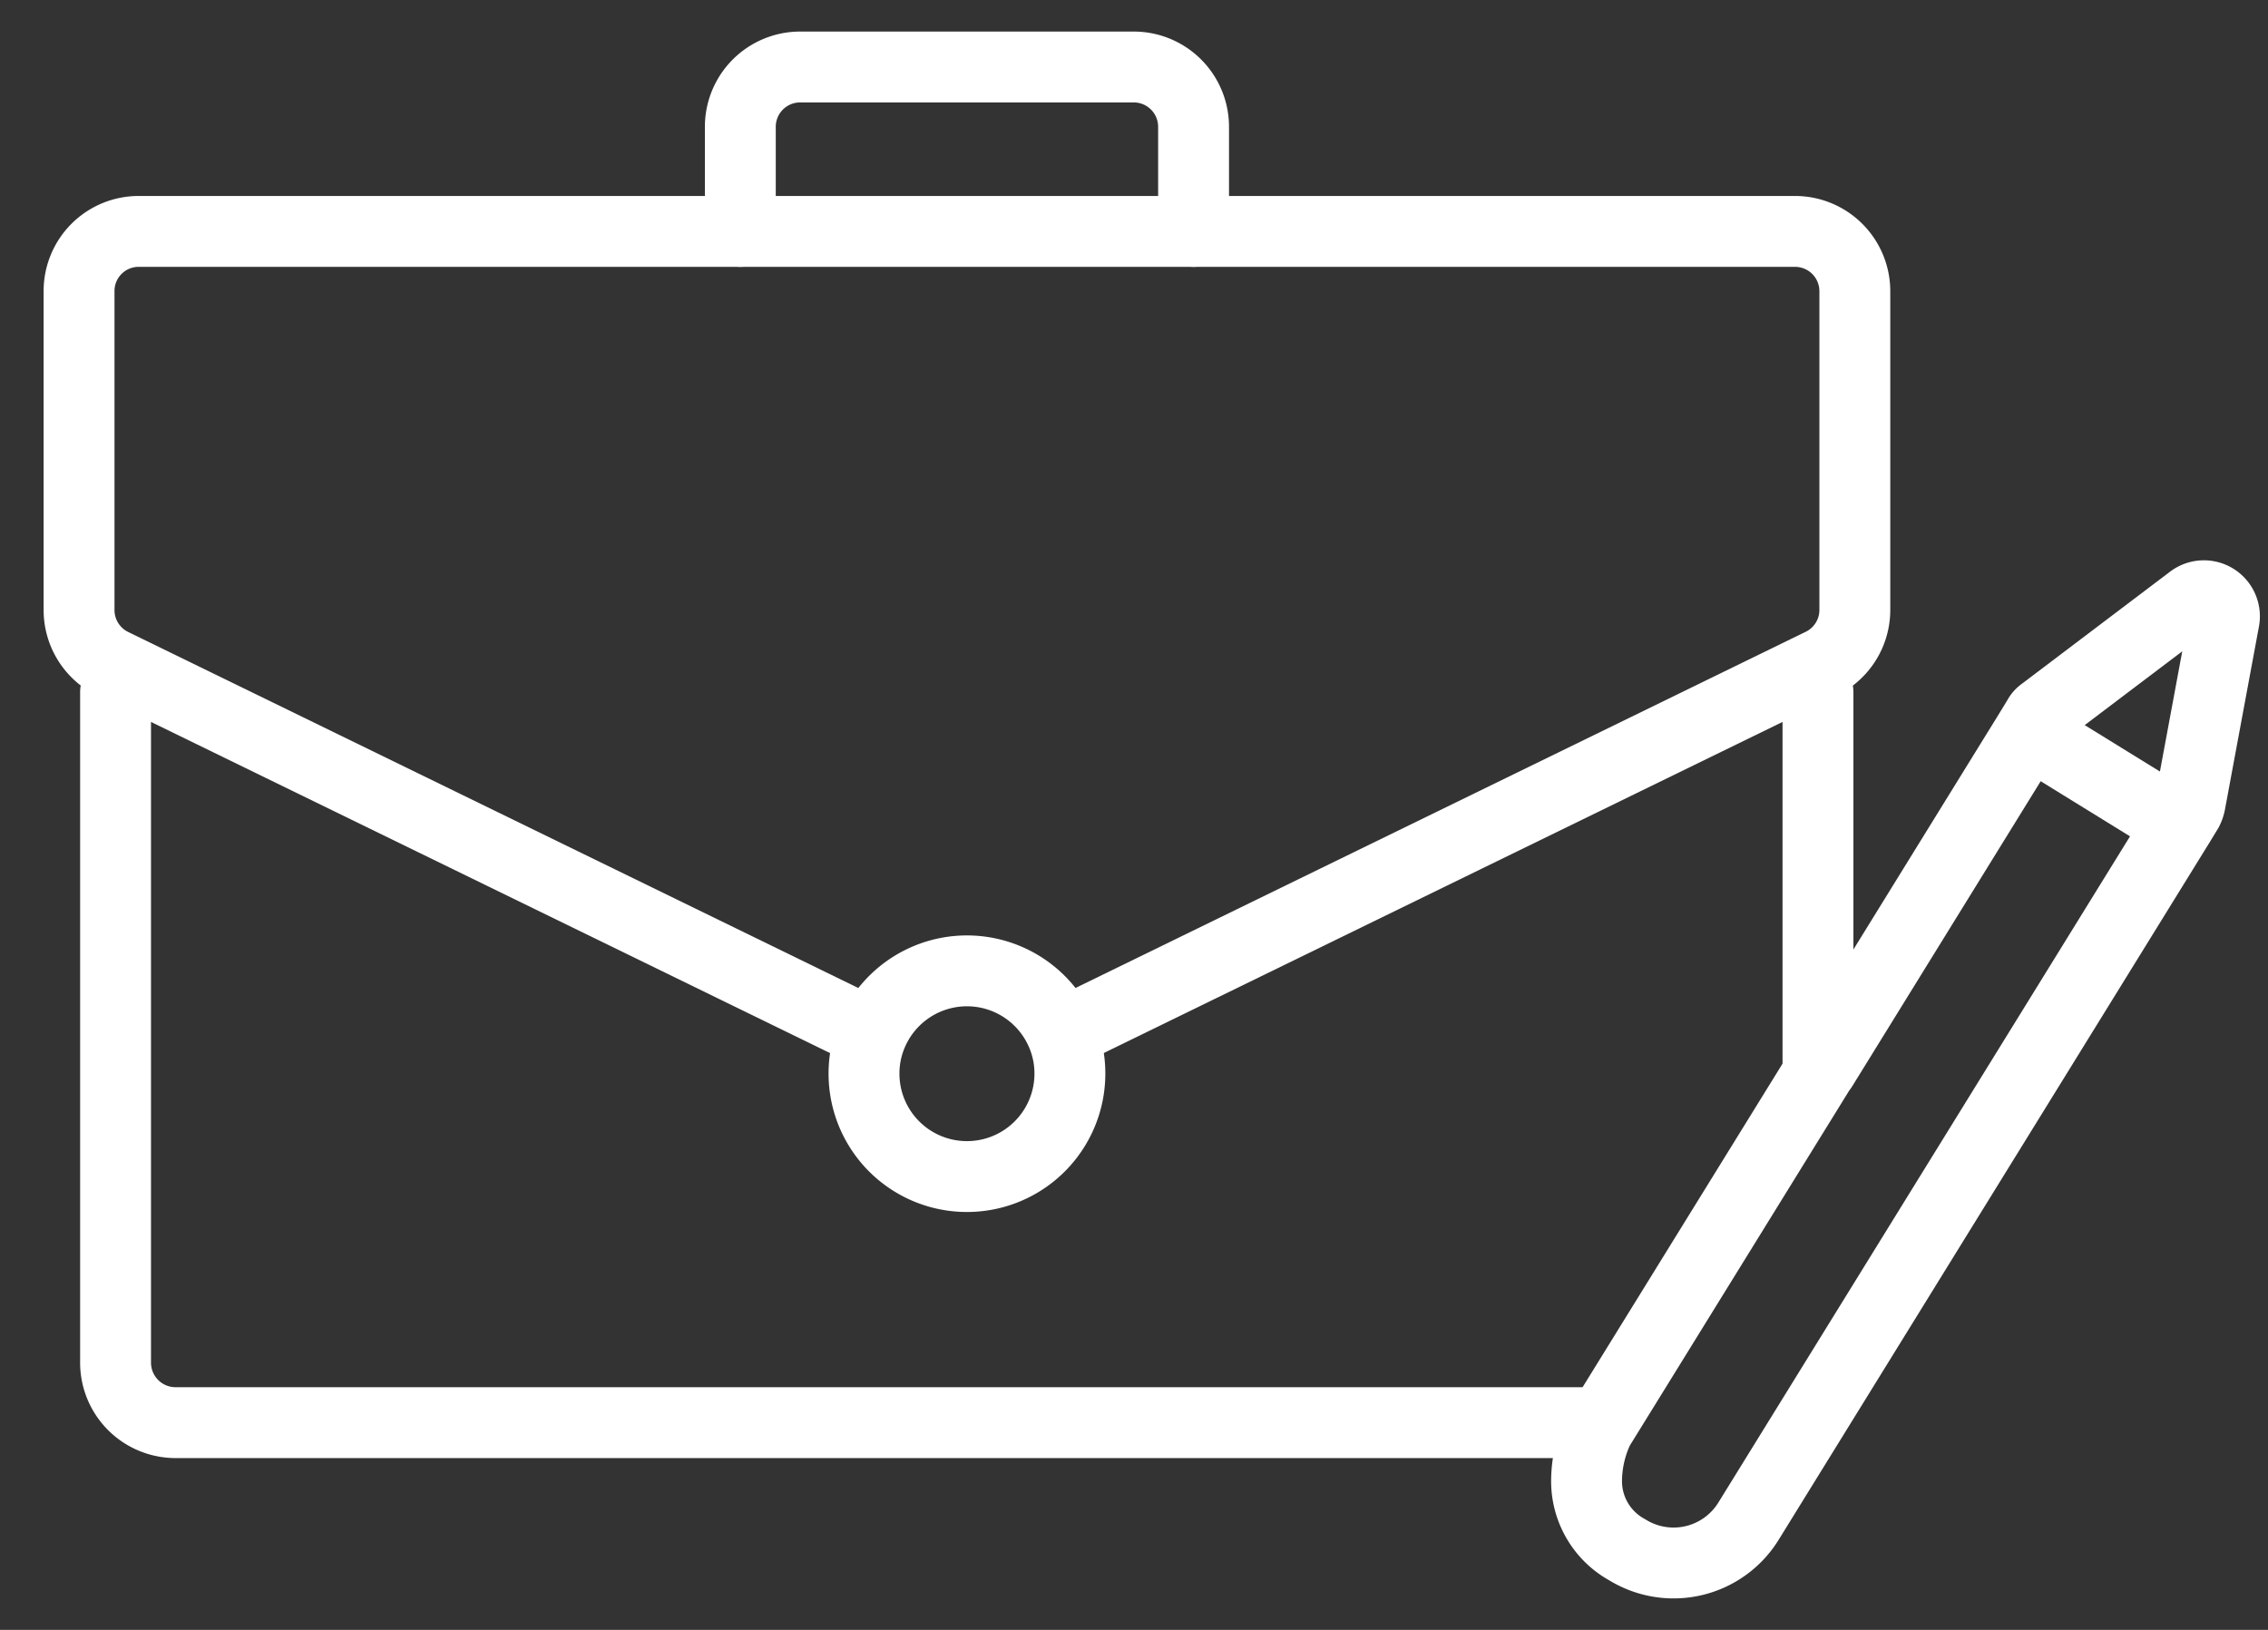
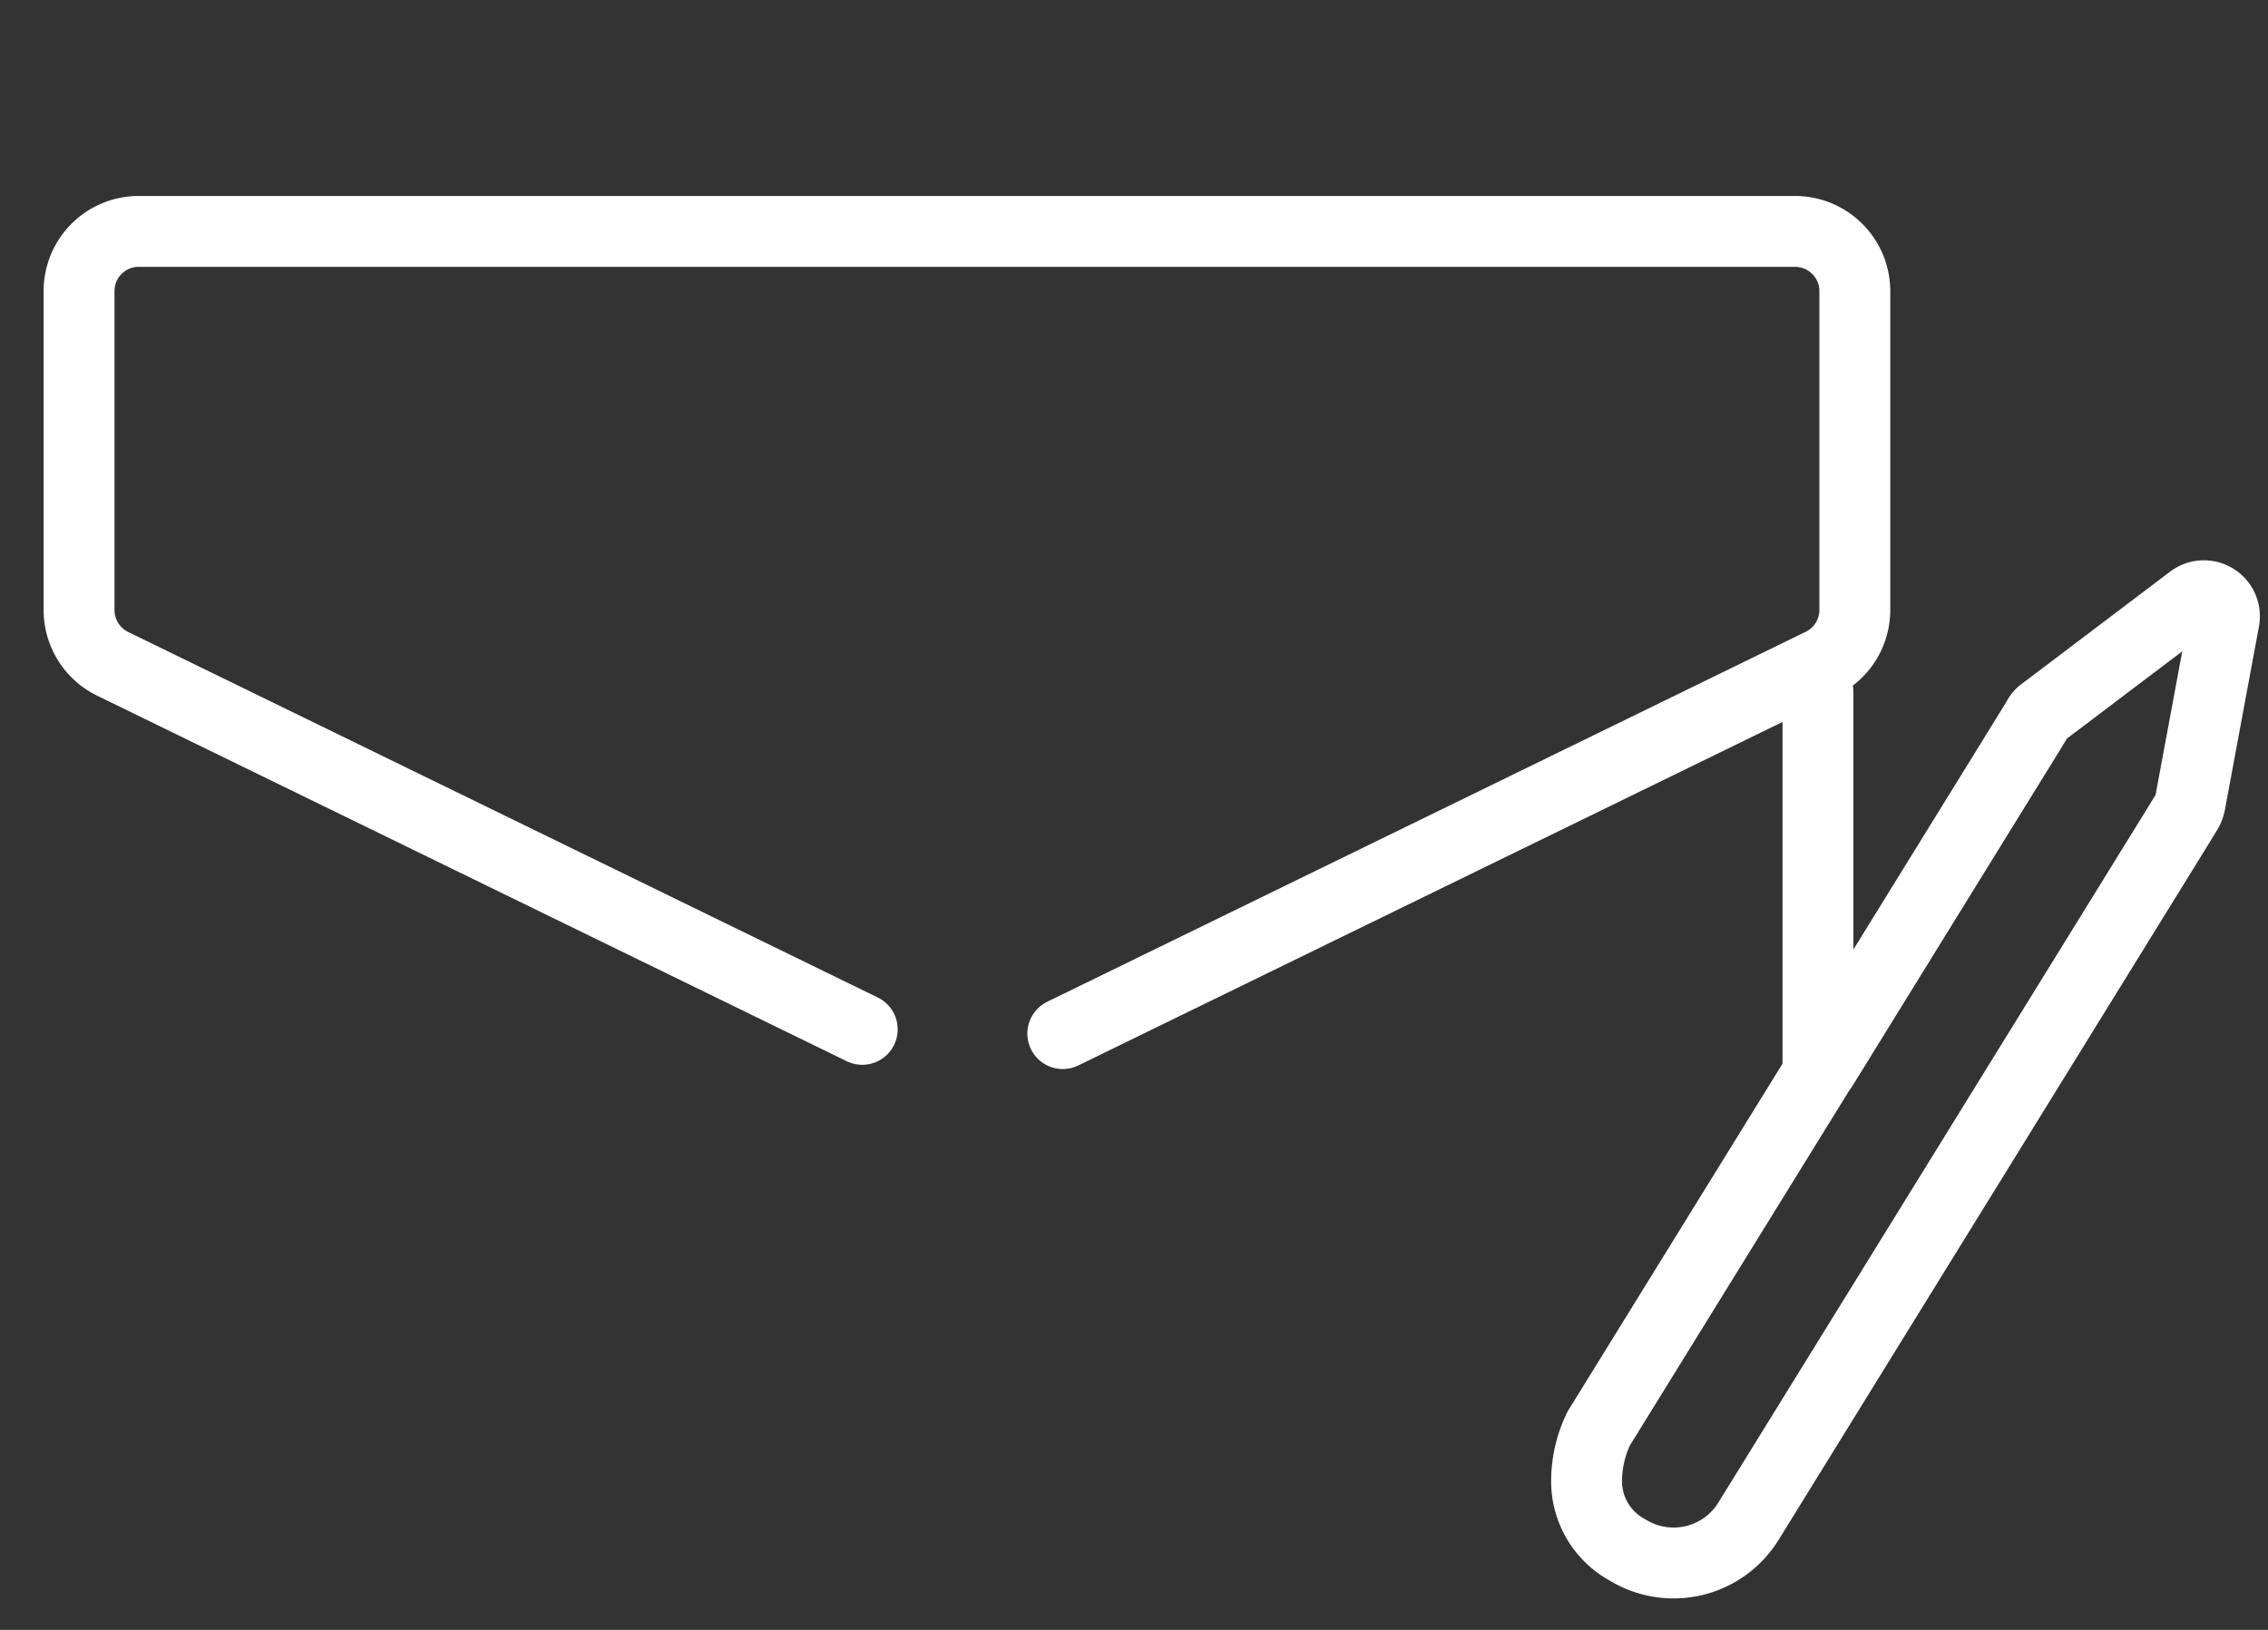
<svg xmlns="http://www.w3.org/2000/svg" width="64" height="46">
  <rect width="100%" height="100%" fill="#333333" stroke="none" />
  <defs>
    <clipPath id="a">
      <path data-name="長方形 16379" fill="none" d="M0 0h64v46H0z" />
    </clipPath>
  </defs>
  <g data-name="グループ 3505" clip-path="url(#a)" fill="none" stroke="#fff" stroke-linecap="round" stroke-linejoin="round" stroke-width="2">
-     <path data-name="パス 2168" d="M44.721 40.151H4.951a1.694 1.694 0 01-1.69-1.69v-18.93" />
    <path data-name="線 469" d="M51.301 19.531v10.54" />
    <path data-name="パス 2169" d="M24.331 29.051l-20.77-10.13-.39-.19a1.688 1.688 0 01-.94-1.52v-8.99a1.682 1.682 0 011.69-1.69h46.73a1.688 1.688 0 011.69 1.69v8.99a1.686 1.686 0 01-.95 1.52l-.39.19-21.01 10.25" />
-     <path data-name="パス 2170" d="M20.891 6.531v-2.95a1.688 1.688 0 011.69-1.69h9.41a1.688 1.688 0 011.69 1.69v2.95" />
-     <path data-name="パス 2171" d="M24.611 29.171a2.906 2.906 0 015.35 0 2.853 2.853 0 01.23 1.13 2.905 2.905 0 01-5.81 0 2.853 2.853 0 01.23-1.13z" />
+     <path data-name="パス 2171" d="M24.611 29.171z" />
    <path data-name="パス 2172" d="M57.261 20.671l.25-.41a.428.428 0 01.14-.16l4.19-3.17a.58.58 0 01.92.57l-.96 5.17a.8.8 0 01-.07.2l-.25.41-12.14 19.65a2.484 2.484 0 01-3.42.81 2.208 2.208 0 01-1.15-1.98 3.455 3.455 0 01.34-1.44l6.29-10.18h.01z" />
-     <path data-name="線 470" d="M57.291 20.691l4.18 2.58" />
  </g>
</svg>